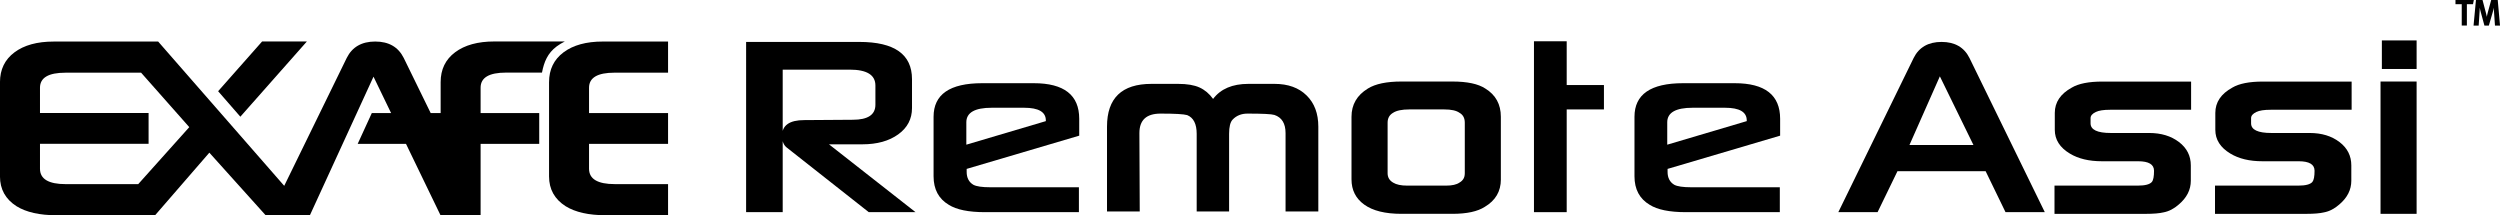
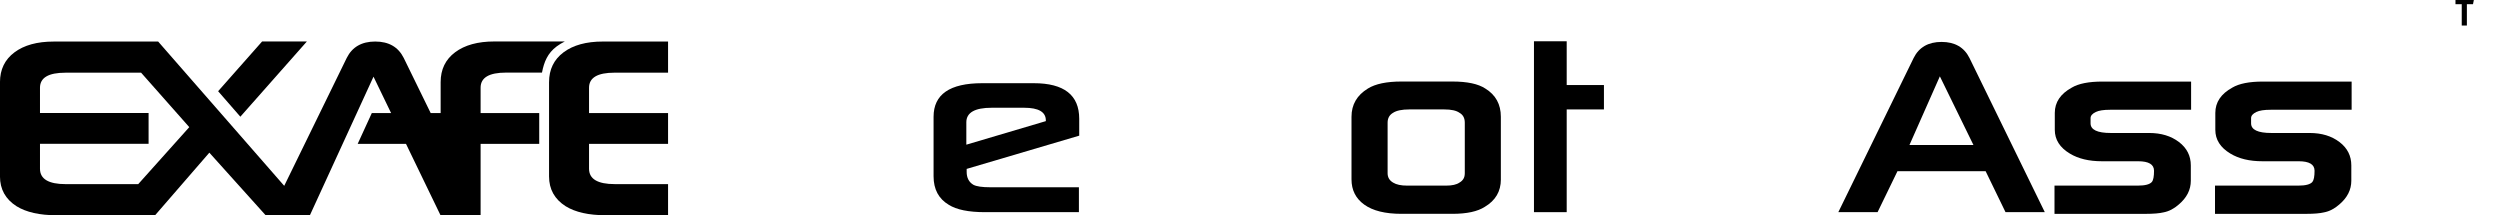
<svg xmlns="http://www.w3.org/2000/svg" id="Remote_Assi" data-name="Remote Assi" viewBox="0 0 1030.37 88.71">
  <defs>
    <style>
      .cls-1 {
      fill="currentColor"

      }

      .cls-2 {
      fill="currentColor"

      }

      .cls-3 {
      fill="currentColor"

      }
    </style>
  </defs>
  <g id="Remote_Assi-2" data-name="Remote Assi">
    <g>
      <polygon class="cls-3" points="126.48 17.09 108.03 17.09 89.9 37.59 99.06 48.1 126.48 17.09" />
      <g>
        <path class="cls-2" d="M208.58,29.92h14.8c.83-4.4,2.34-8.02,6.05-10.79,1.04-.77,2.16-1.45,3.36-2.04h-29.04c-6.81,0-12.2,1.48-16.17,4.45-3.98,2.97-5.97,7.07-5.97,12.31v12.74h-4.11l-11.11-22.72c-2.25-4.5-6.16-6.75-11.74-6.75s-9.49,2.25-11.74,6.75l-25.77,52.72-51.95-59.46h-1.26s-41.8,0-41.8,0c-6.81,0-12.2,1.48-16.17,4.45-3.98,2.97-5.97,7.07-5.97,12.31v38.83c0,5.29,2.28,9.38,6.83,12.28,4,2.48,9.52,3.72,16.55,3.72h40.55s22.36-25.8,22.36-25.8l23.21,25.8h18.23,0s26.22-57.12,26.22-57.12l7.25,15h-7.95l-5.82,12.69h19.91l14.23,29.43h16.52v-29.43h24.16v-12.69h-24.16v-10.47c0-4.14,3.49-6.21,10.48-6.21ZM56.98,75.89h-29.88c-7.08,0-10.62-2.11-10.62-6.34v-10.28h44.76v-12.69H16.48v-10.41c0-4.14,3.49-6.21,10.48-6.21h31.2l19.85,22.44-21.04,23.49Z" />
        <path class="cls-2" d="M253.25,29.95h22.09v-12.83h-26.91c-6.81,0-12.2,1.48-16.17,4.45-3.98,2.97-5.97,7.07-5.97,12.31v38.83c0,5.29,2.28,9.38,6.83,12.28,4,2.48,9.52,3.72,16.55,3.72h25.67v-12.83h-21.95c-7.08,0-10.62-2.11-10.62-6.34v-10.26h32.57v-12.69h-32.57v-10.43c0-4.14,3.49-6.21,10.48-6.21Z" />
      </g>
    </g>
    <g>
      <path class="cls-1" d="M1016.72,1.74v8.79h-2.12V1.74h-2.58V0h7.57l-.35,1.74h-2.52Z" />
-       <path class="cls-1" d="M1027.9,4.91c-.02-.33-.04-.64-.05-.92-.02-.28-.02-.56-.02-.84-.06.3-.12.57-.17.8-.06.23-.13.5-.22.83l-1.67,5.76h-1.82l-1.5-5.54c-.07-.26-.15-.56-.23-.89-.08-.33-.15-.65-.2-.94,0,.3,0,.61-.03.91,0,.31-.03.63-.05.96l-.36,5.5h-2.11l.99-10.54h2.71l1.39,5.28c.05.19.09.36.13.51.04.15.07.28.1.41.03.13.06.25.08.37.02.12.04.25.06.38.05-.26.11-.54.17-.82.06-.28.13-.58.21-.89l1.43-5.23h2.7l.94,10.54h-2.08l-.39-5.63Z" />
    </g>
  </g>
  <g>
-     <path class="cls-3" d="M377.34,87.44h-19.28l-33.74-26.58c-1.33-1.01-2-2.64-2-4.89,0-4.31,3.05-6.47,9.16-6.47l20.03-.14c6.2,0,9.29-2.07,9.29-6.2v-7.92c0-4.36-3.53-6.54-10.6-6.54h-27.61v58.73h-15.08V17.28h46.68c14.46,0,21.69,5.12,21.69,15.35v11.91c0,4.5-1.89,8.11-5.68,10.84-3.79,2.73-8.71,4.1-14.77,4.1h-13.77l35.66,27.95Z" />
    <path class="cls-3" d="M444.81,55.91l-46.4,13.7v1.24c0,2.43.92,4.2,2.75,5.3,1.28.69,3.63,1.03,7.02,1.03h36.49v10.26h-38.76c-6.7,0-11.66-1.01-14.87-3.03-4.18-2.48-6.27-6.4-6.27-11.77v-24.51c0-9.23,6.68-13.84,20.03-13.84h21.27c12.48,0,18.73,4.89,18.73,14.66v6.95ZM431.04,49.92v-.28c0-3.49-2.98-5.23-8.95-5.23h-13.36c-6.98,0-10.46,2-10.46,5.99v9.23l32.77-9.71Z" />
-     <path class="cls-3" d="M529.84,87.16v-32.29c0-3.99-1.54-6.49-4.61-7.5-1.19-.37-4.89-.55-11.08-.55-2.52,0-4.57.83-6.13,2.48-.96,1.01-1.45,2.96-1.45,5.85v32.01h-13.36v-32.01c0-4.08-1.31-6.65-3.92-7.71-1.42-.41-5.07-.62-10.95-.62s-8.74,2.68-8.74,8.05l.14,32.29h-13.49v-34.97c0-11.75,6.1-17.62,18.31-17.62h11.02c3.67,0,6.6.49,8.78,1.48,2.18.99,4.05,2.56,5.61,4.72,3.12-4.13,7.96-6.2,14.53-6.2h10.81c5.55,0,9.95,1.58,13.18,4.75,3.24,3.17,4.85,7.46,4.85,12.88v34.97h-13.49Z" />
    <path class="cls-3" d="M618.58,73.95c0,4.91-2.2,8.67-6.61,11.29-2.98,1.93-7.44,2.89-13.36,2.89h-21c-6.7,0-11.81-1.26-15.32-3.79-3.51-2.52-5.27-5.99-5.27-10.4v-25.82c0-5,2.25-8.88,6.75-11.63,3.12-1.93,7.73-2.89,13.84-2.89h21c6.1,0,10.62.96,13.56,2.89,4.27,2.62,6.4,6.5,6.4,11.63v25.82ZM603.71,71.54v-21c0-1.88-.73-3.24-2.2-4.06-1.29-.92-3.37-1.38-6.27-1.38h-14.39c-3.03,0-5.26.46-6.68,1.38-1.51.87-2.27,2.23-2.27,4.06v20.86c0,1.7.76,2.98,2.27,3.86,1.33.83,3.26,1.24,5.78,1.24h16.11c2.43,0,4.25-.41,5.44-1.24,1.47-.83,2.2-2.07,2.2-3.72Z" />
    <path class="cls-3" d="M661.06,45.1h-15.35v42.34h-13.49V17.01h13.49v18.04h15.35v10.05Z" />
-     <path class="cls-3" d="M733.69,55.91l-46.4,13.7v1.24c0,2.43.92,4.2,2.75,5.3,1.28.69,3.63,1.03,7.02,1.03h36.49v10.26h-38.76c-6.7,0-11.66-1.01-14.87-3.03-4.18-2.48-6.27-6.4-6.27-11.77v-24.51c0-9.23,6.68-13.84,20.03-13.84h21.27c12.48,0,18.73,4.89,18.73,14.66v6.95ZM719.92,49.92v-.28c0-3.49-2.98-5.23-8.95-5.23h-13.36c-6.98,0-10.46,2-10.46,5.99v9.23l32.77-9.71Z" />
    <path class="cls-3" d="M842.75,87.44h-16.18l-8.19-16.87h-36.35l-8.19,16.87h-16.18l31.05-63.55c2.2-4.41,6.04-6.61,11.5-6.61s9.29,2.2,11.5,6.61l31.05,63.55ZM813.35,59.76l-13.84-28.3-12.53,28.3h26.37Z" />
    <path class="cls-3" d="M903.06,45.24h-33.39c-2.66,0-4.61.3-5.85.9-1.47.69-2.2,1.54-2.2,2.55v2.13c0,2.66,2.78,3.99,8.33,3.99h15.84c4.91,0,9,1.24,12.26,3.72,3.26,2.48,4.89,5.69,4.89,9.64v6.33c0,3.72-1.65,6.98-4.96,9.78-1.97,1.74-4.06,2.82-6.26,3.24-1.7.41-4.15.62-7.37.62h-37.59v-11.64h34.35c2.98,0,4.91-.5,5.78-1.51.6-.73.89-2.27.89-4.61,0-2.62-2.18-3.92-6.54-3.92h-14.94c-5.32,0-9.73-1.05-13.22-3.17-4.13-2.48-6.2-5.74-6.2-9.78v-6.95c0-4.41,2.34-7.89,7.02-10.46,2.8-1.65,6.98-2.48,12.53-2.48h36.63v11.63Z" />
    <path class="cls-3" d="M969.22,45.24h-33.39c-2.66,0-4.61.3-5.85.9-1.47.69-2.2,1.54-2.2,2.55v2.13c0,2.66,2.78,3.99,8.33,3.99h15.83c4.91,0,9,1.24,12.26,3.72,3.26,2.48,4.89,5.69,4.89,9.64v6.33c0,3.72-1.65,6.98-4.96,9.78-1.97,1.74-4.06,2.82-6.26,3.24-1.7.41-4.16.62-7.37.62h-37.59v-11.64h34.35c2.98,0,4.91-.5,5.78-1.51.6-.73.9-2.27.9-4.61,0-2.62-2.18-3.92-6.54-3.92h-14.94c-5.33,0-9.73-1.05-13.22-3.17-4.13-2.48-6.2-5.74-6.2-9.78v-6.95c0-4.41,2.34-7.89,7.02-10.46,2.8-1.65,6.98-2.48,12.53-2.48h36.63v11.63Z" />
-     <path class="cls-3" d="M996,88.13h-14.87v-54.53h14.87v54.53ZM996,16.66v11.77h-14.32v-11.77h14.32Z" />
  </g>
</svg>